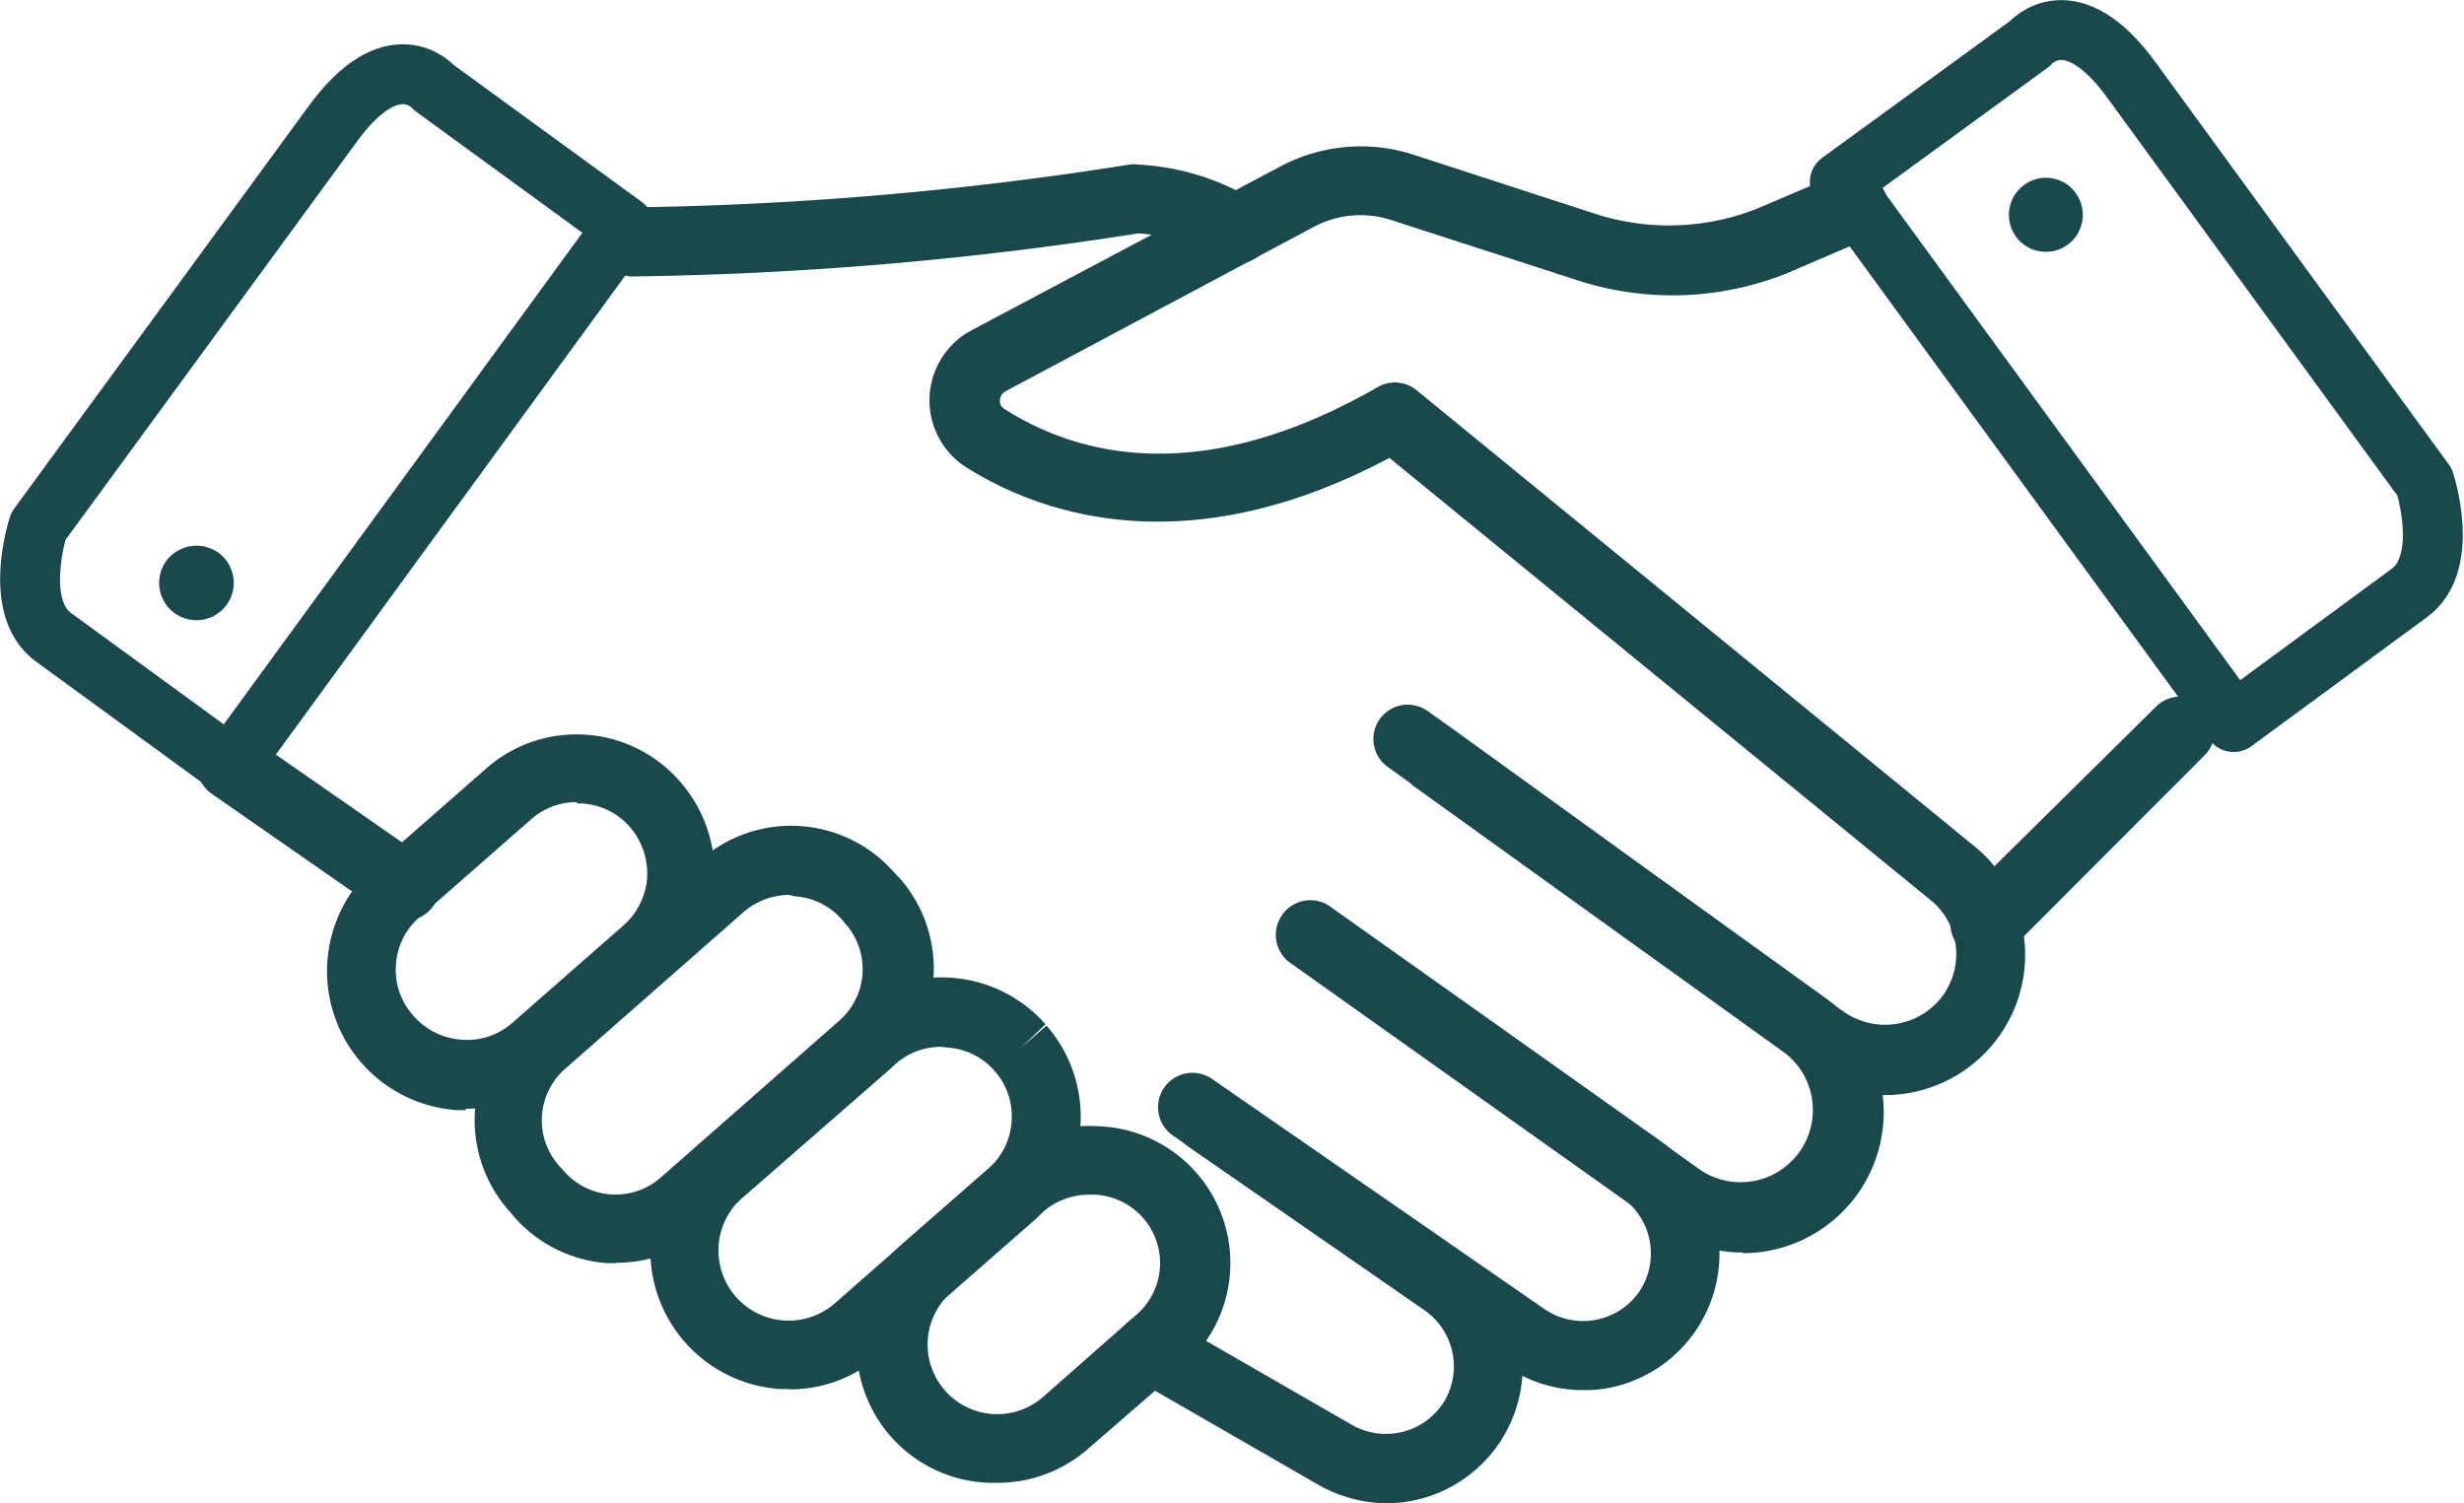
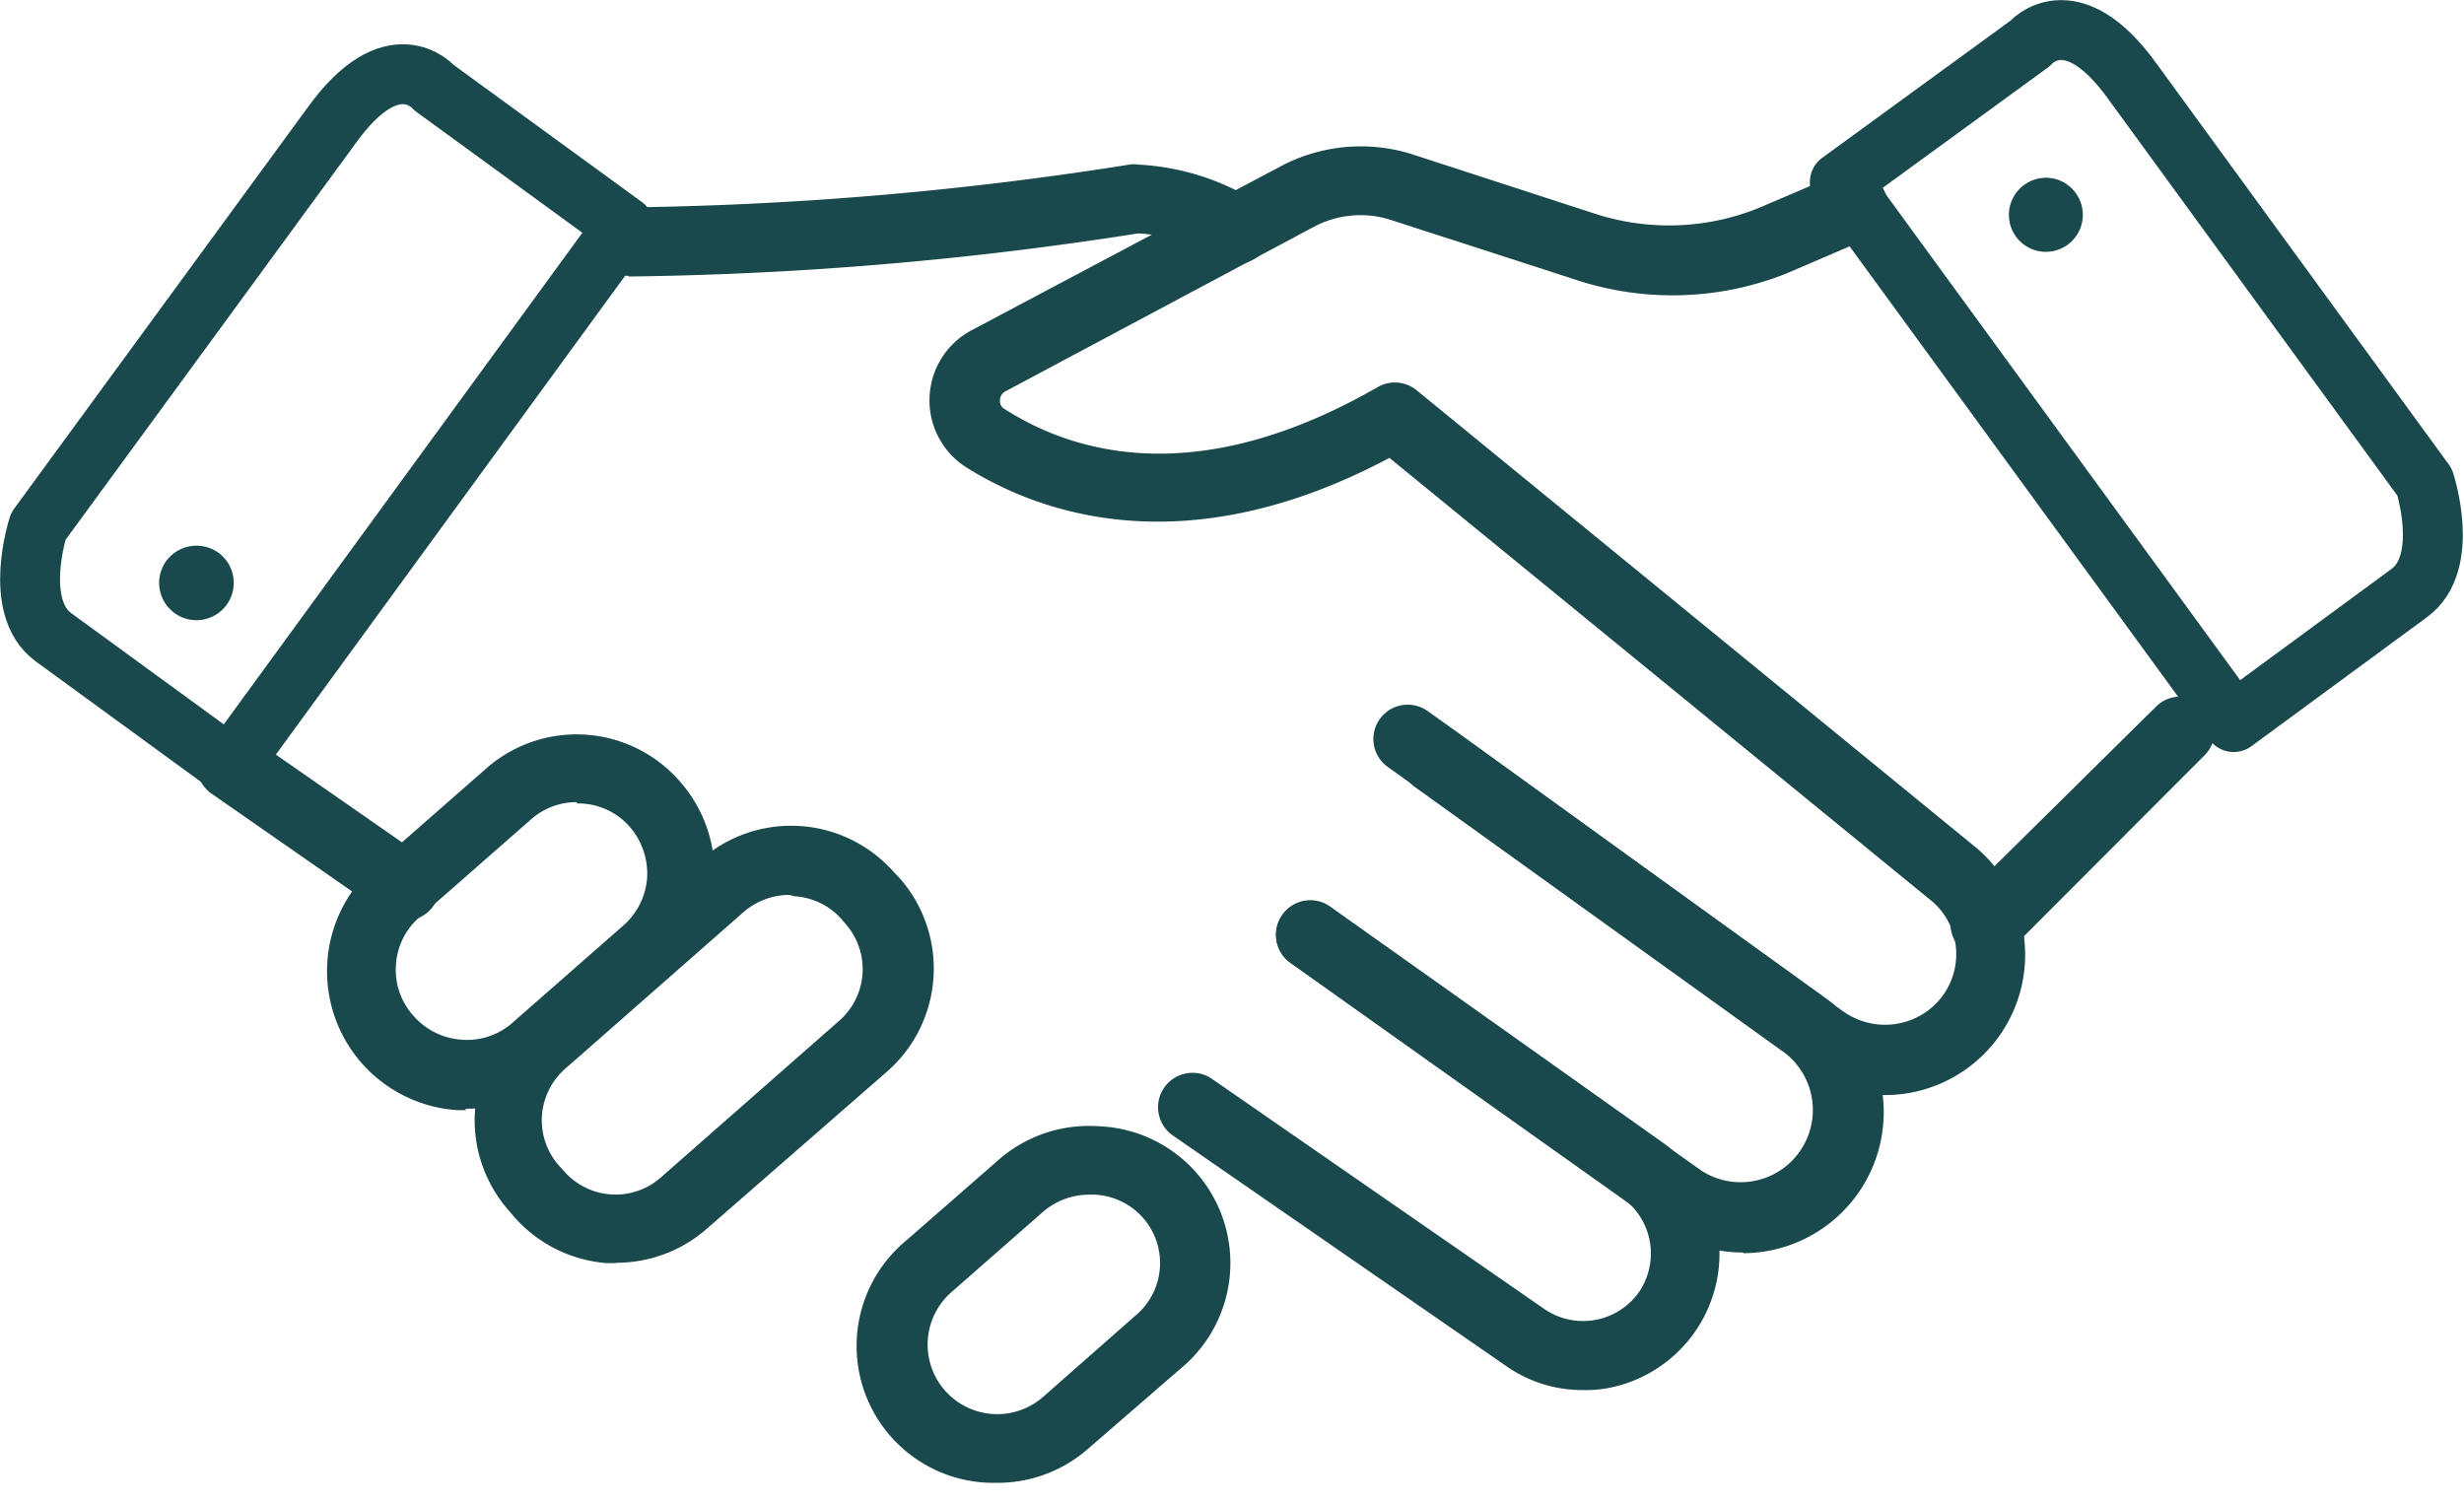
<svg xmlns="http://www.w3.org/2000/svg" viewBox="0 0 72 43.93">
  <defs>
    <style>.cls-1{fill:#19494c;}.cls-2{fill:none;stroke:#19494c;stroke-linejoin:round;stroke-width:1.75px;}</style>
  </defs>
  <g id="Calque_2" data-name="Calque 2">
    <g id="Calque_1-2" data-name="Calque 1">
      <path class="cls-1" d="M18.36,8.06a1,1,0,1,1,0-2A100.54,100.54,0,0,0,33,4.81a.82.82,0,0,1,.27,0,7.25,7.25,0,0,1,3.44,1.08,1,1,0,0,1-.59,1.82,1.05,1.05,0,0,1-.65-.23,5,5,0,0,0-2.21-.66,103.3,103.3,0,0,1-14.9,1.26Z" />
      <path class="cls-1" d="M55.09,32a4,4,0,0,1-2.39-.78L52.49,31a.33.33,0,0,1-.12-.1L40.55,22.41a1,1,0,1,1,1.17-1.63l.8.57,11.06,8,.09.07.2.14a2.1,2.1,0,0,0,2.85-.4,2.07,2.07,0,0,0,.36-1.86,2,2,0,0,0-.67-1L40.6,13.38c-6.05,3.22-10.34,1.56-12.39.26a2.32,2.32,0,0,1,.2-4l9.05-4.8a5,5,0,0,1,3.78-.34l5.35,1.74a7,7,0,0,0,4.82-.17l2.34-1A1,1,0,0,1,54.51,7l-2.33,1A9,9,0,0,1,46,8.16L40.62,6.42a2.89,2.89,0,0,0-2.23.21l-9,4.8a.3.3,0,0,0-.17.27.26.26,0,0,0,.13.25c2.11,1.35,5.73,2.34,10.91-.64a1,1,0,0,1,1.13.09L57.67,24.71a3.9,3.9,0,0,1,1.33,2A4.1,4.1,0,0,1,55.09,32Z" />
      <path class="cls-1" d="M50.93,36.6a4.09,4.09,0,0,1-2.37-.75L37.71,28.14a1,1,0,0,1,1.16-1.63l10.85,7.7a2.11,2.11,0,0,0,2.45-3.43L41.35,23a1,1,0,0,1,1.17-1.63l10.83,7.8a4.12,4.12,0,0,1-2.41,7.45Z" />
      <path class="cls-1" d="M46.25,40.62A3.88,3.88,0,0,1,44,39.91l-9.73-6.73a1,1,0,1,1,1.15-1.65l9.72,6.73a2,2,0,0,0,2.75-.5A2,2,0,0,0,47.4,35l-9.68-6.86a1,1,0,0,1-.25-1.41,1,1,0,0,1,1.41-.23l9.68,6.87A4,4,0,0,1,47,40.56a3.6,3.6,0,0,1-.73.06Z" />
-       <path class="cls-1" d="M40.51,43.93a4.14,4.14,0,0,1-2-.55l-5.4-3.11a1,1,0,0,1,1-1.74l5.4,3.11a2,2,0,0,0,2.71-.72,2,2,0,0,0-.59-2.63l-6.9-4.78a1,1,0,1,1,1.14-1.65l6.9,4.78a4,4,0,0,1-2.27,7.29Z" />
      <path class="cls-1" d="M29.14,43.33a4,4,0,0,1-2.66-7.08l2.68-2.34a4,4,0,0,1,2.92-1A4,4,0,0,1,34.49,40L31.8,42.33a4,4,0,0,1-2.66,1Zm2.68-8.42a2.06,2.06,0,0,0-1.34.5L27.8,37.76a2,2,0,0,0,2.68,3.06l2.68-2.36a2,2,0,0,0-1.34-3.55Z" />
-       <path class="cls-1" d="M23.06,40.59H22.8a4.06,4.06,0,0,1-2.43-7.09l4.48-3.94a4.05,4.05,0,0,1,5.7.37l-.73.7.76-.66a4.05,4.05,0,0,1-.37,5.7l-4.49,3.93a4,4,0,0,1-2.66,1Zm4.45-10a2,2,0,0,0-1.34.5L21.69,35a2.05,2.05,0,1,0,2.71,3.08l4.48-3.93a2,2,0,0,0,.68-1.39,2,2,0,0,0-.5-1.47l0,0a2,2,0,0,0-1.39-.68Z" />
      <path class="cls-1" d="M18,36.91h-.27A4,4,0,0,1,15,35.53l-.11-.13a4,4,0,0,1,.37-5.7l5.19-4.55a4,4,0,0,1,5.7.37l.12.12a4,4,0,0,1-.38,5.7L20.66,35.9a4,4,0,0,1-2.66,1Zm5.07-10.76a2.06,2.06,0,0,0-1.34.5l-5.19,4.56a2,2,0,0,0-.19,2.87l.12.13a2,2,0,0,0,2.86.18l5.19-4.56A2,2,0,0,0,24.71,27l-.11-.13a2,2,0,0,0-1.39-.68Z" />
      <path class="cls-1" d="M13.63,32.44h-.27a4.07,4.07,0,0,1-2.43-7.11l3.25-2.85a4,4,0,0,1,5.7.37l0,0a4.05,4.05,0,0,1-.37,5.7l-3.26,2.85a4,4,0,0,1-2.66,1Zm3.22-9a2,2,0,0,0-1.34.51l-3.25,2.85a2,2,0,0,0-.69,1.39,2,2,0,0,0,.5,1.48,2.05,2.05,0,0,0,1.4.71,2,2,0,0,0,1.5-.49l3.25-2.85a2.05,2.05,0,0,0,.69-1.4,2.09,2.09,0,0,0-.5-1.47l0,0A2,2,0,0,0,17,23.48h-.13Z" />
      <path class="cls-1" d="M11.81,26.89a1,1,0,0,1-.6-.2L6.15,23.17a1,1,0,0,1,1.22-1.6l5.06,3.52a1,1,0,0,1-.61,1.81Z" />
      <path class="cls-1" d="M58,28a1,1,0,0,1-.71-1.71L63,20.65a1,1,0,0,1,1.42,1.42l-5.63,5.64A1,1,0,0,1,58,28Z" />
      <path class="cls-2" d="M65.27,21.1,53.76,5.32l5.56-4.05s1.19-1.41,3,1.12l8.53,11.7s.77,2.35-.45,3.24Z" />
      <path class="cls-1" d="M59.14,5.41a1.08,1.08,0,1,0,1.52.24,1.07,1.07,0,0,0-1.52-.24" />
      <path class="cls-2" d="M6.73,22.39,18.24,6.61,12.68,2.56s-1.19-1.41-3,1.12L1.12,15.38s-.77,2.35.44,3.24Z" />
      <path class="cls-1" d="M6.38,16.15a1.09,1.09,0,1,1-1.52.24,1.1,1.1,0,0,1,1.52-.24" />
    </g>
  </g>
</svg>